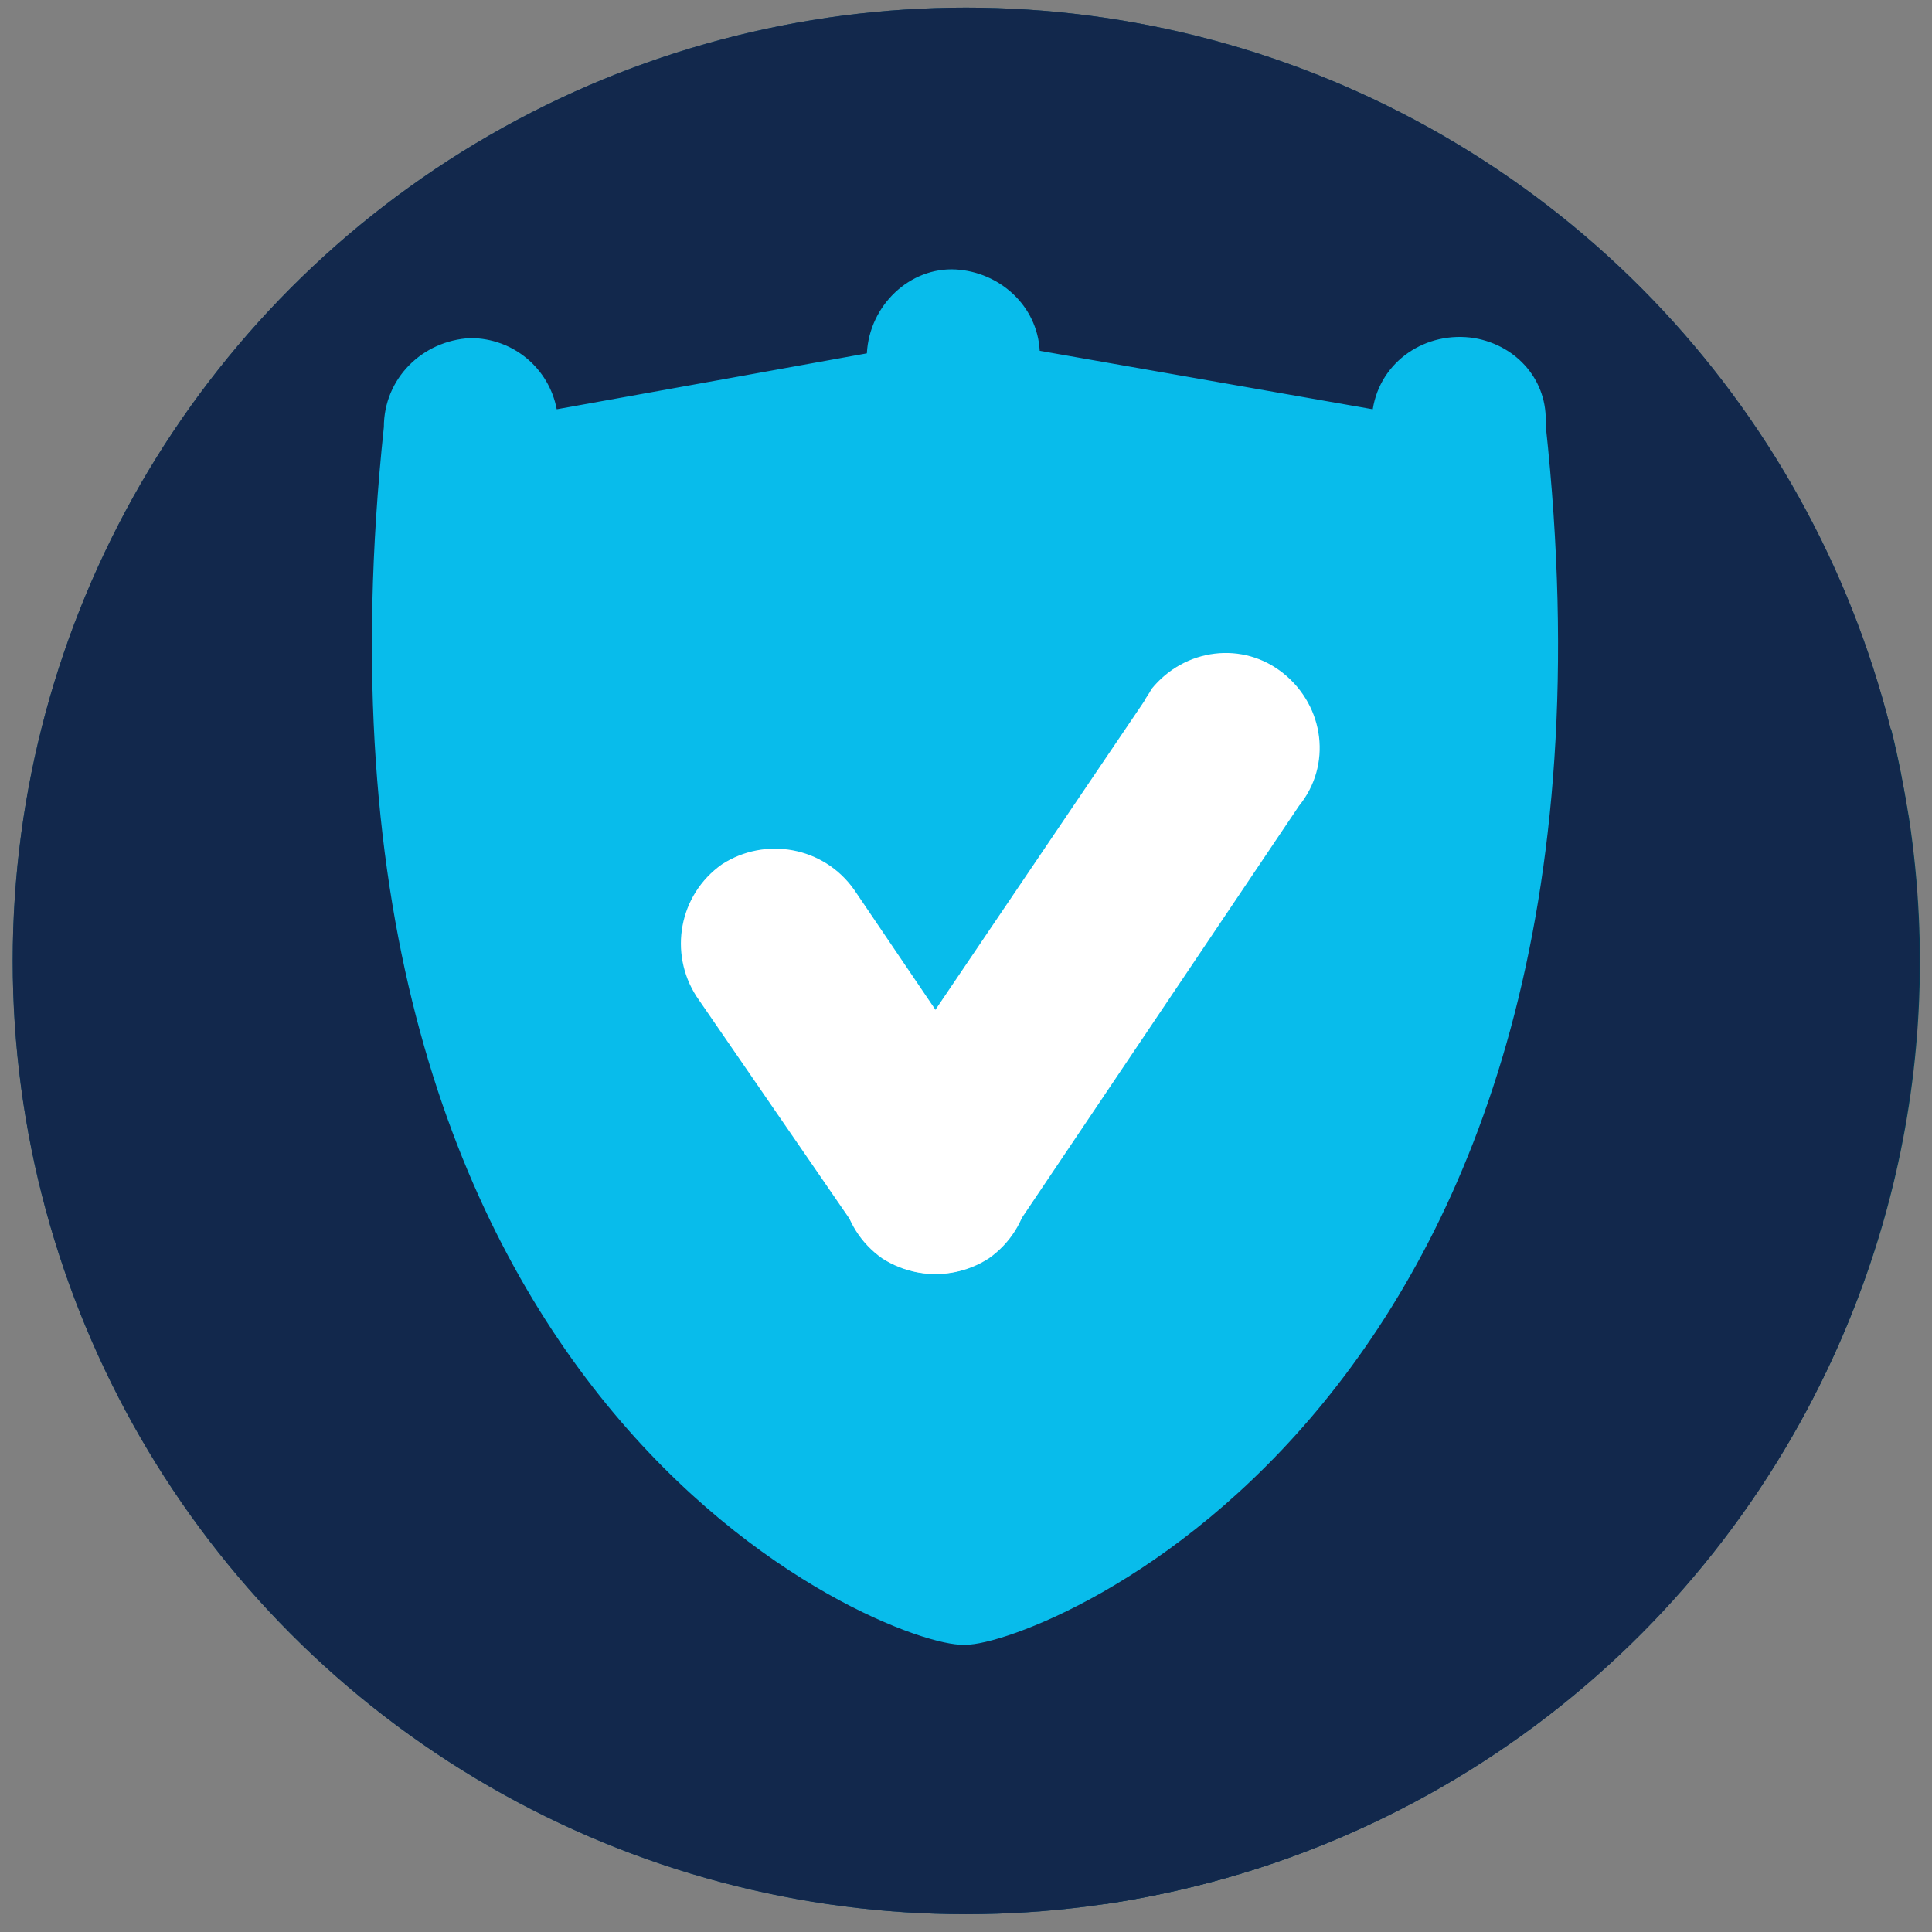
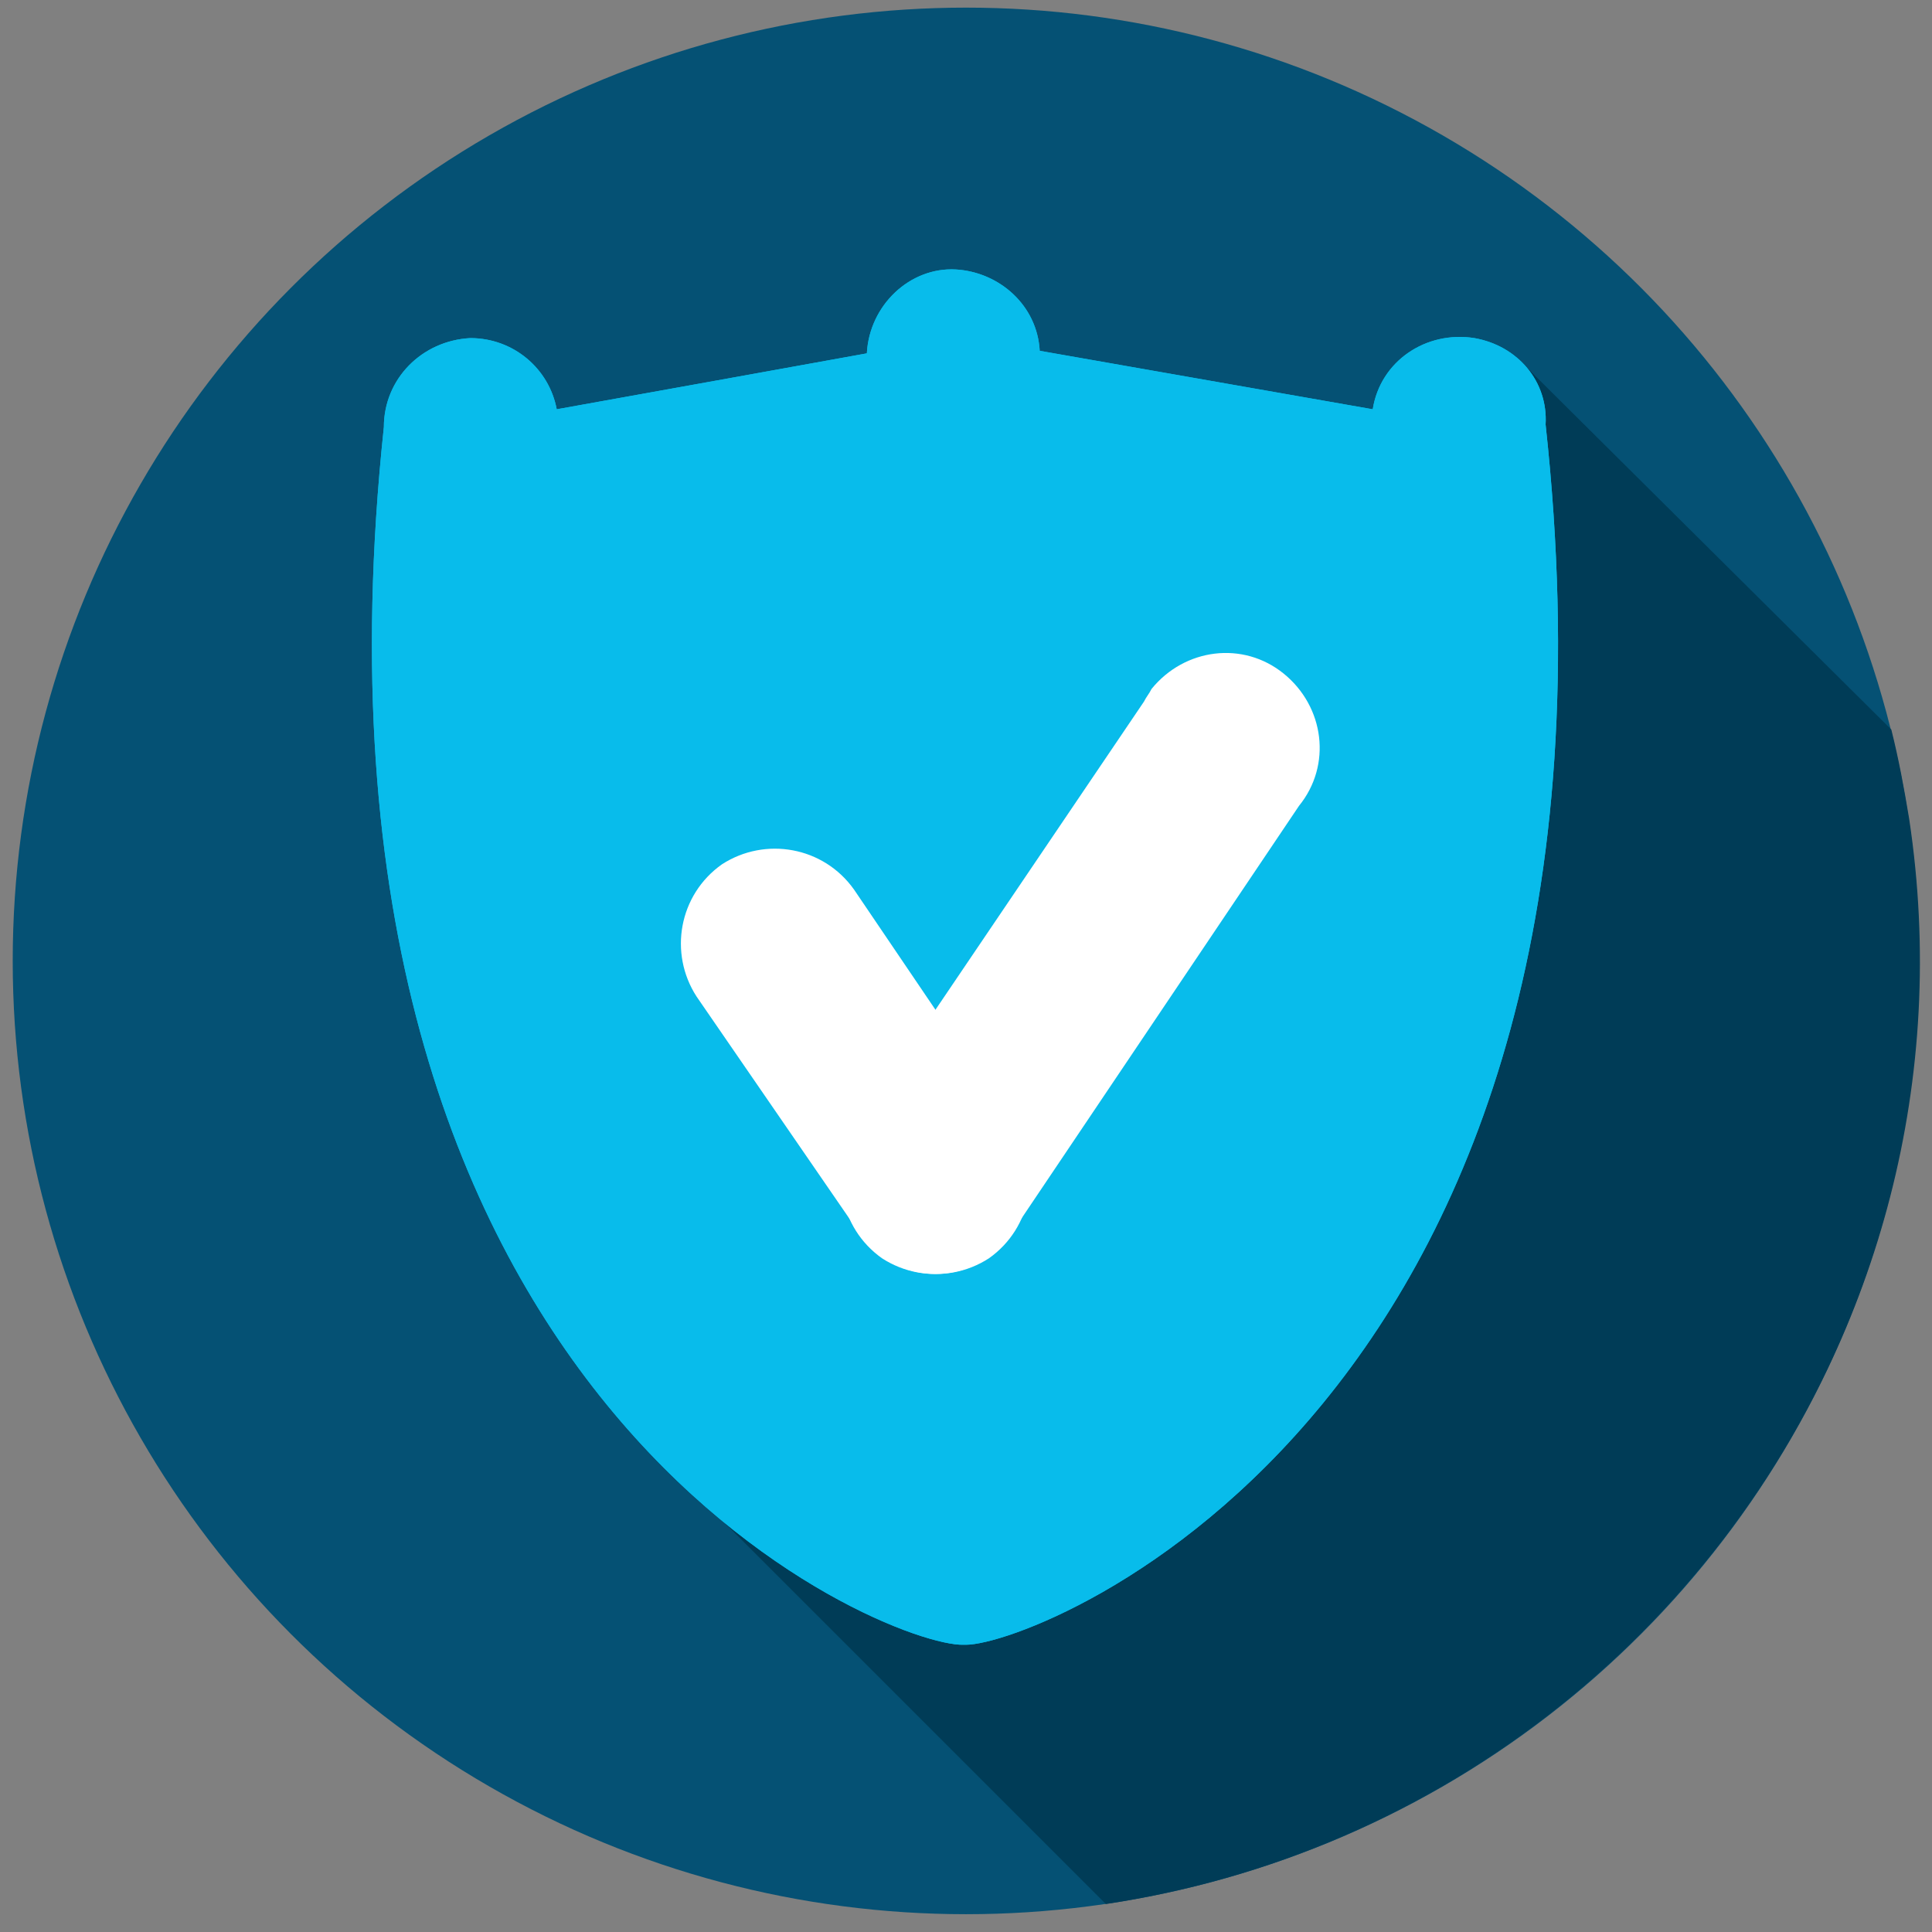
<svg xmlns="http://www.w3.org/2000/svg" version="1.1" id="Layer_1" x="0px" y="0px" viewBox="0 0 76 76" style="enable-background:new 0 0 76 76;" xml:space="preserve">
  <rect x="0" y="0" width="76" height="76" fill="#808080" stroke="none" />
  <style type="text/css">
	.st0{fill:#055174;}
	.st1{fill:#003C57;}
	.st2{fill-rule:evenodd;clip-rule:evenodd;fill:#08BCEB;}
	.st3{fill:#FFFFFF;}
	.st4{fill:#12284C;}
</style>
  <title>2020_q1_web_blade-10-icons</title>
  <circle class="st0" cx="38" cy="37.8" r="37.5" />
  <path class="st1" d="M25.7,57.1l17.8,17.8C64,71.8,78.2,52.7,75.1,32.2c-0.2-1.2-0.4-2.3-0.7-3.5L59.6,14L25.7,57.1z" />
  <path class="st2" d="M15.1,16.8c0-1.9,1.5-3.4,3.4-3.5c1.7,0,3.1,1.2,3.4,2.8c3.9-0.7,10-1.8,12.2-2.2c0.1-1.9,1.7-3.4,3.5-3.3  c1.7,0.1,3.2,1.4,3.3,3.2l13.1,2.3c0.3-1.9,2.1-3.1,4-2.8c1.7,0.3,2.9,1.7,2.8,3.4c4.2,38.6-19.9,48-22.8,48H38h-0.1  C35,64.8,11,55.4,15.1,16.8" />
  <path class="st3" d="M27.4,39.2c-1.1-1.7-0.7-4,1-5.2c1.7-1.1,4-0.7,5.2,1l0,0l6.3,9.3c1.1,1.7,0.7,4-1,5.2l0,0  c-1.7,1.1-4,0.7-5.1-1c0,0,0,0,0,0L27.4,39.2z" />
-   <path class="st3" d="M51.1,31.7c1.3-1.6,1-3.9-0.6-5.2s-3.9-1-5.2,0.6c-0.1,0.2-0.2,0.3-0.3,0.5L33.7,44.3c-1.1,1.7-0.7,4,1,5.2l0,0  c1.7,1.1,4,0.7,5.1-1c0,0,0,0,0,0L51.1,31.7z" />
-   <circle class="st4" cx="38" cy="37.8" r="37.5" />
  <path class="st2" d="M15.1,16.8c0-1.9,1.5-3.4,3.4-3.5c1.7,0,3.1,1.2,3.4,2.8c3.9-0.7,10-1.8,12.2-2.2c0.1-1.9,1.7-3.4,3.5-3.3  c1.7,0.1,3.2,1.4,3.3,3.2l13.1,2.3c0.3-1.9,2.1-3.1,4-2.8c1.7,0.3,2.9,1.7,2.8,3.4c4.2,38.6-19.9,48-22.8,48H38h-0.1  C35,64.8,11,55.4,15.1,16.8" />
  <path class="st3" d="M27.4,39.2c-1.1-1.7-0.7-4,1-5.2c1.7-1.1,4-0.7,5.2,1l0,0l6.3,9.3c1.1,1.7,0.7,4-1,5.2l0,0  c-1.7,1.1-4,0.7-5.1-1c0,0,0,0,0,0L27.4,39.2z" />
  <path class="st3" d="M51.1,31.7c1.3-1.6,1-3.9-0.6-5.2s-3.9-1-5.2,0.6c-0.1,0.2-0.2,0.3-0.3,0.5L33.7,44.3c-1.1,1.7-0.7,4,1,5.2l0,0  c1.7,1.1,4,0.7,5.1-1c0,0,0,0,0,0L51.1,31.7z" />
</svg>